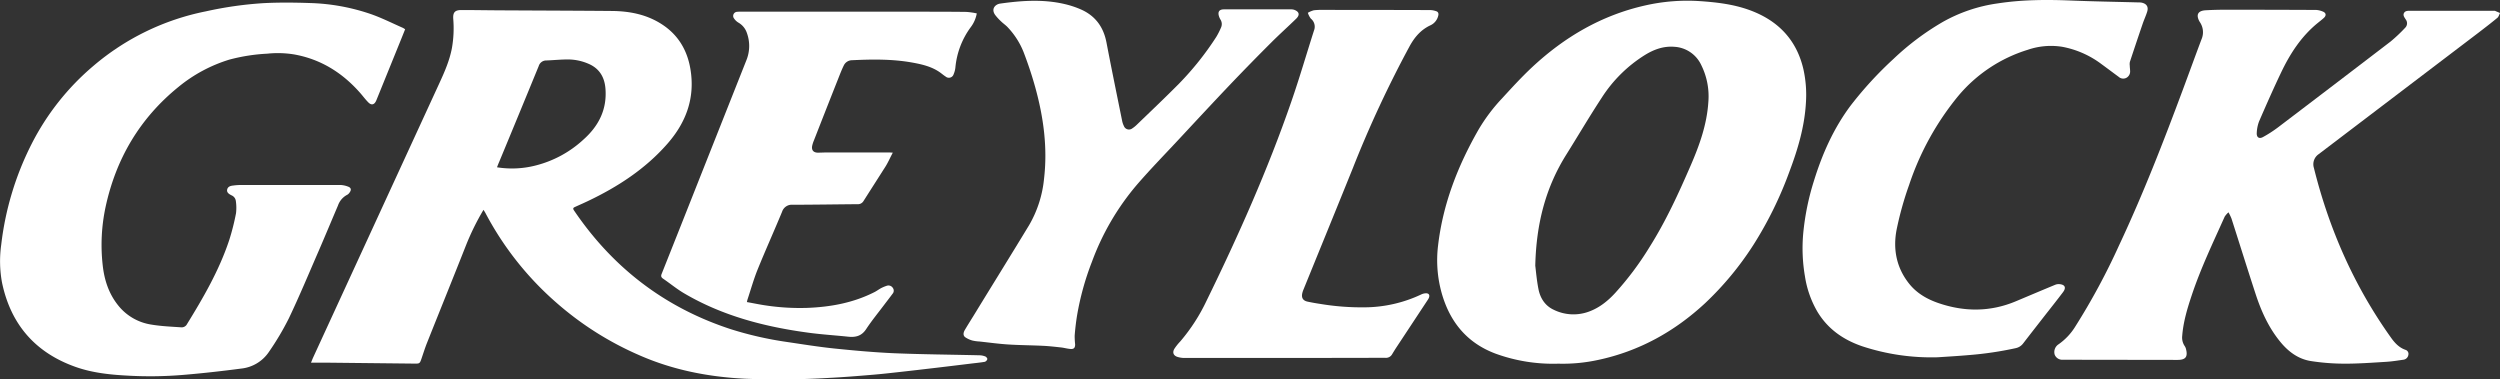
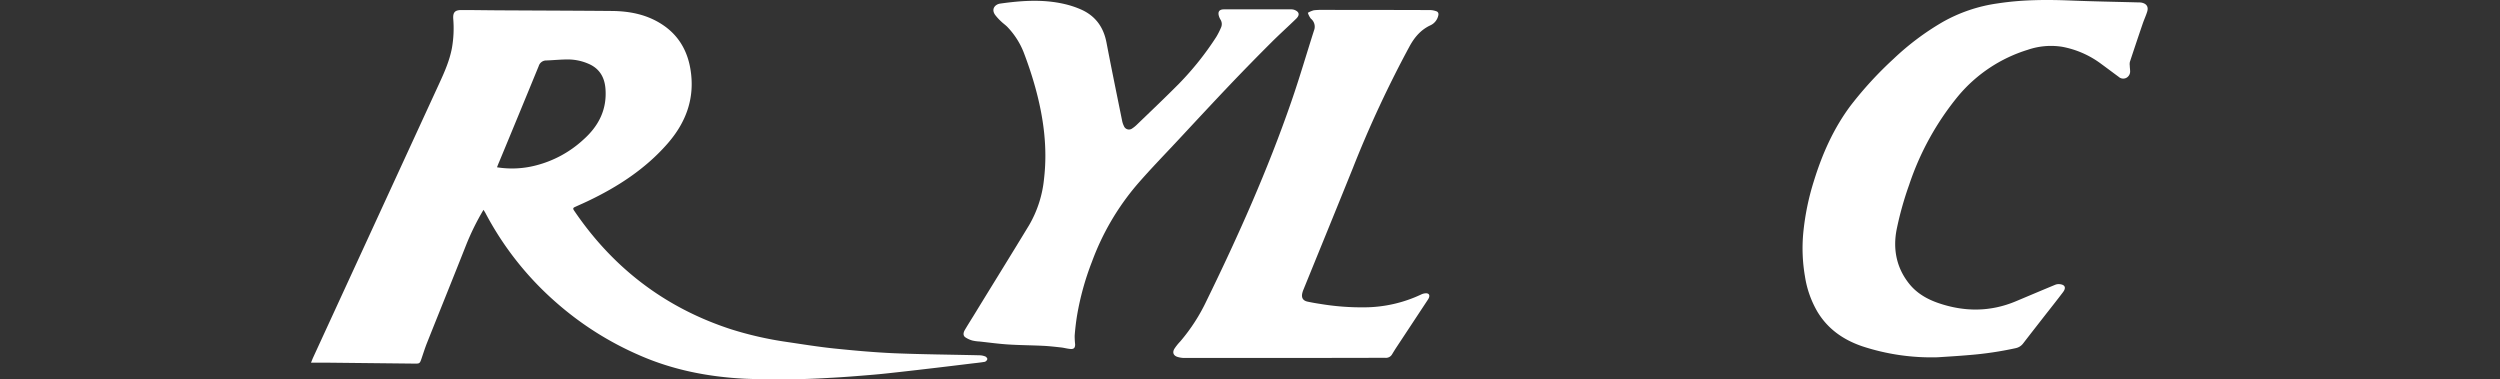
<svg xmlns="http://www.w3.org/2000/svg" id="Layer_1" data-name="Layer 1" viewBox="0 0 1068.54 162.18">
  <rect x="0" y="0" width="1068.54" height="162.18" fill="#333333" stroke="none" />
  <defs>
    <style>.cls-1{fill:#fff;}</style>
  </defs>
  <path class="cls-1" d="M206.65,89.69a105.86,105.86,0,0,0-7.47,15.15c-5.53,14-11.16,27.89-16.72,41.84-.86,2.18-1.56,4.43-2.32,6.65-.69,2-.82,2.11-2.9,2.08L139,155c-1.94,0-3.88,0-6.07,0,.38-.91.62-1.56.91-2.2q27-58.66,54-117.34c2.2-4.77,4.3-9.59,5.3-14.81a48.74,48.74,0,0,0,.59-12.53c-.2-2.81.68-3.83,3.5-3.83,5.36,0,10.72.1,16.08.13,16,.09,32.07.13,48.11.27,7.83.06,15.3,1.53,21.94,6S293.77,21.6,295.09,29.5c2.06,12.27-1.78,22.74-9.8,31.91C275.81,72.25,264,79.89,251.15,86c-1.8.85-3.63,1.65-5.44,2.48-.74.33-.91.67-.39,1.44,16.6,24.53,38.87,41.59,67.07,50.79a150.41,150.41,0,0,0,24.08,5.47c6.74,1,13.49,2.09,20.26,2.79,8.38.86,16.78,1.62,25.2,2,12.25.51,24.53.59,36.8.89a7,7,0,0,1,2.43.51c.4.16.92.84.84,1.15a1.75,1.75,0,0,1-1.1,1.13c-2,.34-3.95.52-5.93.76-5,.61-10.06,1.23-15.09,1.82s-10.3,1.21-15.45,1.78c-4,.44-7.94.89-11.91,1.21-6,.5-12.11,1-18.17,1.3a359.65,359.65,0,0,1-36,.35c-15.6-.78-30.75-3.73-45.13-10.06a135,135,0,0,1-35-22.08A133.11,133.11,0,0,1,207.46,91C207.24,90.61,207,90.22,206.65,89.69Zm5.78-18.19a40.55,40.55,0,0,0,16.6-.79,47,47,0,0,0,20.28-11c6.56-5.82,10.18-12.89,9.47-21.84-.39-4.87-2.56-8.58-7.18-10.58a22.18,22.18,0,0,0-8.95-1.88c-3,0-6.05.32-9.07.43a3.36,3.36,0,0,0-3.32,2.39q-8.43,20.55-16.95,41.08C213,70,212.76,70.66,212.43,71.5Z" />
-   <path class="cls-1" d="M666.08,155.44a71.87,71.87,0,0,1-26.67-4.22c-12.34-4.55-19.76-13.61-23.25-26.09a52,52,0,0,1-1.52-20.06c2.05-17.8,8.42-34.11,17.25-49.56A74.48,74.48,0,0,1,642,42.05c4.16-4.53,8.32-9.09,12.81-13.29C668.68,15.81,684.58,6.5,703.21,2.32A81.29,81.29,0,0,1,726.65.49c7,.48,14,1.3,20.66,3.65,12.4,4.38,20.65,12.7,23.57,25.78a50.54,50.54,0,0,1,1,14c-.58,10.2-3.44,19.83-7,29.29a161.3,161.3,0,0,1-15.54,31.61,132.18,132.18,0,0,1-20.54,24.76c-13.08,12.14-28.19,20.52-45.73,24.26A71.22,71.22,0,0,1,666.08,155.44Zm-9.88-41.88c.28,2.15.6,6.14,1.36,10s2.82,7.16,6.61,8.88A19.08,19.08,0,0,0,678,133.56c5-1.52,9-4.67,12.44-8.43a129.55,129.55,0,0,0,14.61-19.55c7-11.12,12.44-23,17.64-35,3.73-8.62,6.87-17.42,7.48-26.91a29.92,29.92,0,0,0-3-15.8A13.54,13.54,0,0,0,715.63,20c-4.59-.36-8.64,1.11-12.45,3.44a59,59,0,0,0-18.55,18.29c-5.19,7.91-10,16.08-15,24.08C660.77,79.85,656.63,95.24,656.2,113.56Z" />
-   <path class="cls-1" d="M173.16,12.51c-.56,1.39-1.1,2.75-1.65,4.11L161,42.52c-.09.22-.17.44-.28.66-.79,1.64-2,1.9-3.31.57s-2.23-2.61-3.36-3.9c-7.66-8.75-17-14.62-28.59-16.63a43.53,43.53,0,0,0-11.23-.28A78,78,0,0,0,98,25.49a63.61,63.61,0,0,0-21.7,11.65C59.78,50.52,49.55,67.84,45.1,88.58a77.55,77.55,0,0,0-1.23,24.55c.67,6.39,2.58,12.4,6.72,17.5a22.4,22.4,0,0,0,14,8.09c4.31.73,8.72.9,13.1,1.2a2.63,2.63,0,0,0,2-1c7.15-11.59,14-23.35,18.3-36.36a99.06,99.06,0,0,0,2.89-11.43,20,20,0,0,0-.08-5.24A3,3,0,0,0,99,83.51C98,83,96.79,82.34,97.1,81s1.54-1.6,2.73-1.72a27.15,27.15,0,0,1,3-.22q21.3,0,42.6,0a10.1,10.1,0,0,1,3.36.71c1.27.45,1.47,1.36.67,2.46a3.07,3.07,0,0,1-1,1,8.16,8.16,0,0,0-4,4.6c-2.75,6.45-5.44,12.93-8.23,19.36-4.2,9.66-8.25,19.38-12.77,28.87a117.49,117.49,0,0,1-8.55,14.39,16.3,16.3,0,0,1-11.79,7.08c-8.18,1.08-16.4,2-24.62,2.69a170.52,170.52,0,0,1-24.45.3c-7.35-.4-14.65-1.2-21.62-3.65-17.23-6.06-27.79-18.1-31.55-36a50.22,50.22,0,0,1-.36-16.23,127.44,127.44,0,0,1,13-43.13A107.38,107.38,0,0,1,40,28.1a105.93,105.93,0,0,1,48-23.25,159.09,159.09,0,0,1,24.72-3.51c6.5-.33,13-.27,19.53-.05A87.54,87.54,0,0,1,158.8,6.12c4.56,1.62,8.92,3.82,13.36,5.77A8.12,8.12,0,0,1,173.16,12.51Z" />
-   <path class="cls-1" d="M952.49,90.75a9.6,9.6,0,0,0-1.62,1.84c-5,11.15-10.3,22.19-14.16,33.83-1.87,5.61-3.55,11.24-4,17.17a6.42,6.42,0,0,0,1,4.22,4.06,4.06,0,0,1,.6,1.28c.89,3.43-.11,4.74-3.62,4.74l-48-.07-1.08,0a3.46,3.46,0,0,1-3.4-2.16,3.94,3.94,0,0,1,1.59-4.4,25.56,25.56,0,0,0,7.26-7.71,284.5,284.5,0,0,0,18.67-34.64C916,83,924.74,60.51,933.14,37.92c2.61-7,5.16-14.06,7.8-21.07a7.65,7.65,0,0,0-.69-7.41c-.09-.13-.16-.27-.24-.41-1.45-2.75-.55-4.42,2.62-4.63,2.83-.17,5.67-.24,8.51-.24q19.43,0,38.87.09a8.78,8.78,0,0,1,2.76.67c1.45.54,1.64,1.7.46,2.76-.83.75-1.72,1.43-2.59,2.14-7.08,5.75-11.88,13.21-15.73,21.31-3.26,6.84-6.32,13.77-9.33,20.72a15.56,15.56,0,0,0-1,4.87c-.15,2,1,2.78,2.69,1.84a51.92,51.92,0,0,0,6.41-4.14q24.1-18.29,48.11-36.68a66.62,66.62,0,0,0,6.18-5.83,2.69,2.69,0,0,0,.25-3.63c-.51-.85-1.27-1.72-.7-2.74s1.77-.92,2.81-.92H1066a1.09,1.09,0,0,1,.36,0l2.2.94c-.38.7-.58,1.6-1.15,2.07-2.68,2.21-5.43,4.33-8.19,6.44L991,65.92a5.23,5.23,0,0,0-2,5.86c6.51,26.2,17.22,50.5,32.94,72.52,1.62,2.27,3.45,4.28,6.21,5.23a1.79,1.79,0,0,1,1.23,2.1,2.44,2.44,0,0,1-2,2.1c-2.49.36-5,.77-7.48.92-5.94.36-11.89.81-17.83.79a95.18,95.18,0,0,1-14.31-1.11c-5.66-.88-10-4.28-13.49-8.68-4.73-5.91-7.79-12.7-10.13-19.82-3.53-10.78-6.9-21.61-10.37-32.42A22,22,0,0,0,952.49,90.75Z" />
  <path class="cls-1" d="M828.11,152.71A94.43,94.43,0,0,1,795.93,148c-8-2.74-14.59-7.29-19.06-14.63a42.79,42.79,0,0,1-5.4-15.23,70.85,70.85,0,0,1-.73-18.51,108,108,0,0,1,4.53-22.21c3.58-11.63,8.47-22.63,15.81-32.41a158.63,158.63,0,0,1,18.24-19.84A112.67,112.67,0,0,1,830.25,9.45a66.41,66.41,0,0,1,23.63-8C864.29-.15,874.72-.2,885.19.23c9.59.39,19.18.54,28.77.8a7.53,7.53,0,0,1,1.43.1c2.12.46,3,1.81,2.34,3.89-.53,1.71-1.3,3.34-1.87,5q-2.8,8.19-5.51,16.41a4.85,4.85,0,0,0-.05,1.66c0,.72.13,1.43.14,2.15a3.1,3.1,0,0,1-1.68,3.07,2.9,2.9,0,0,1-3.24-.5c-2.45-1.79-4.87-3.63-7.32-5.41A40.06,40.06,0,0,0,881.41,20a30.51,30.51,0,0,0-14.74,1.29A62.82,62.82,0,0,0,837,41a119,119,0,0,0-21,38,140.53,140.53,0,0,0-5.36,19.17c-1.6,8.3-.09,16.24,5.33,23.05,3.3,4.16,7.77,6.7,12.73,8.38,11,3.73,22,3.73,32.84-.8,5.62-2.36,11.23-4.74,16.86-7.07a4.1,4.1,0,0,1,1.83-.29c2.4.21,3,1.5,1.52,3.46-2.27,3-4.63,6-7,9-3.34,4.29-6.69,8.56-10,12.86a5.38,5.38,0,0,1-3.26,2.06,147.92,147.92,0,0,1-19.86,2.94C837.12,152.15,832.61,152.42,828.11,152.71Z" />
-   <path class="cls-1" d="M381.6,65.25c-1.08,2-1.94,4-3,5.73C375.42,76,372.2,81,369,86.05a2.75,2.75,0,0,1-2.57,1.22c-9.19.08-18.39.22-27.59.25a4.36,4.36,0,0,0-4.57,3c-3.41,8.24-7.08,16.38-10.44,24.65-1.7,4.2-2.92,8.59-4.35,12.89a10.73,10.73,0,0,0-.24,1.05c2.86.51,5.62,1.1,8.41,1.49a98,98,0,0,0,17.2,1c10.06-.37,19.8-2.13,28.87-6.73,1-.5,1.89-1.19,2.88-1.72a15.8,15.8,0,0,1,2.39-1,2.22,2.22,0,0,1,2.63.92,2,2,0,0,1-.18,2.56c-1.2,1.64-2.46,3.24-3.69,4.87-2.52,3.35-5.19,6.6-7.49,10.09-1.93,3-4.48,3.66-7.71,3.32-5.59-.59-11.22-.93-16.79-1.68-18.78-2.51-36.91-7.18-53.4-16.89-3.12-1.84-5.94-4.18-8.93-6.22-.92-.62-1-1.21-.58-2.18Q291.19,96,299.44,75.13q9.84-24.82,19.69-49.66a16.19,16.19,0,0,0,.11-11.35,8,8,0,0,0-3.63-4.45,5.89,5.89,0,0,1-1.87-1.78,1.76,1.76,0,0,1,1.33-2.84A10.07,10.07,0,0,1,316.62,5l75.23,0c7.08,0,14.16,0,21.24.09a31.75,31.75,0,0,1,4.4.64,13.76,13.76,0,0,1-2.66,6,34.35,34.35,0,0,0-6.48,17.12,9.81,9.81,0,0,1-.75,2.87,2.12,2.12,0,0,1-3.42,1c-.91-.57-1.72-1.3-2.61-1.91-3.51-2.4-7.55-3.33-11.64-4.07-8.55-1.54-17.18-1.41-25.81-1A3.94,3.94,0,0,0,360.64,28c-.91,1.85-1.65,3.79-2.41,5.71Q353,46.92,347.85,60.1a12.91,12.91,0,0,0-.72,2.26c-.33,1.8.53,2.84,2.37,2.89,1.24,0,2.48-.08,3.72-.08q13.42,0,26.87,0C380.52,65.17,380.94,65.21,381.6,65.25Z" />
  <path class="cls-1" d="M549,153q-21.42,0-42.83,0a10.36,10.36,0,0,1-2.82-.43c-1.75-.52-2.35-1.84-1.43-3.44a21.78,21.78,0,0,1,2.52-3.17,77.93,77.93,0,0,0,11.17-17.23c13.59-27.8,26.2-56,36.32-85.29,3.47-10,6.45-20.25,9.68-30.37a4.39,4.39,0,0,0-1.31-5.08A7.7,7.7,0,0,1,559,5.47a10.2,10.2,0,0,1,2.57-1.08,32.85,32.85,0,0,1,4.55-.16q22.62,0,45.24.07a8.64,8.64,0,0,1,2.44.47c.91.27,1.17,1,.94,1.89a6,6,0,0,1-3.34,4.15c-4.08,1.89-6.78,5.07-8.89,8.91a479.83,479.83,0,0,0-24.36,52.34c-7,17.34-14.07,34.62-21.11,51.92a8.25,8.25,0,0,0-.4,1.25c-.49,2,.24,3.28,2.26,3.7,1.75.37,3.52.69,5.29.95a107.91,107.91,0,0,0,19.08,1.48,57.38,57.38,0,0,0,24.17-5.5,5,5,0,0,1,1.94-.5c1.35-.06,1.86.76,1.33,2a4.46,4.46,0,0,1-.47.82q-6.72,10.2-13.45,20.38c-.61.93-1.19,1.88-1.77,2.84a3,3,0,0,1-2.87,1.54C577.79,152.94,563.39,153,549,153Z" />
  <path class="cls-1" d="M537.53,4c4.72,0,9.44,0,14.16,0a4.44,4.44,0,0,1,1.41.17c2.23.8,2.6,2.18.89,3.84-3.51,3.43-7.19,6.71-10.66,10.19C537.62,23.89,532,29.64,526.39,35.5c-7.69,8.08-15.28,16.26-22.88,24.42-5.92,6.35-12,12.58-17.65,19.13a108.17,108.17,0,0,0-19.14,32.82,117.25,117.25,0,0,0-6.39,23.1c-.45,2.83-.79,5.68-1,8.54a35.58,35.58,0,0,0,.2,3.7c0,1.48-.55,2.07-2.05,1.94-1.34-.11-2.66-.5-4-.65-2.58-.28-5.16-.58-7.74-.7-4.95-.24-9.91-.25-14.85-.57-4.1-.26-8.18-.83-12.26-1.27a17,17,0,0,1-3-.41,10.51,10.51,0,0,1-3-1.36c-1-.67-1-1.84-.26-3.13,1.21-2.06,2.49-4.08,3.75-6.12C424,122.05,432,109.19,439.85,96.25a48.65,48.65,0,0,0,6.38-19.77c1.57-13.33-.2-26.35-3.75-39.17-1.41-5.09-3.1-10.13-5-15.08a33.28,33.28,0,0,0-6.66-10.45c-.84-.95-1.94-1.66-2.85-2.55a22.1,22.1,0,0,1-2.59-2.8c-1.93-2.65.07-4.6,2.08-4.89,9.25-1.3,18.52-1.95,27.73.23a39.53,39.53,0,0,1,6.89,2.3c6.11,2.72,9.58,7.5,10.84,14.07,2.14,11.19,4.44,22.34,6.7,33.51a8.94,8.94,0,0,0,.77,2.25,2.31,2.31,0,0,0,3.53,1,13.16,13.16,0,0,0,2.13-1.74c6-5.78,12-11.47,17.88-17.4a127.24,127.24,0,0,0,15.94-20,32.43,32.43,0,0,0,2-3.95,3.59,3.59,0,0,0-.28-3.54A6.33,6.33,0,0,1,521,6.92C520.41,5,521.17,4,523.13,4,527.93,4,532.73,4,537.53,4Z" />
</svg>